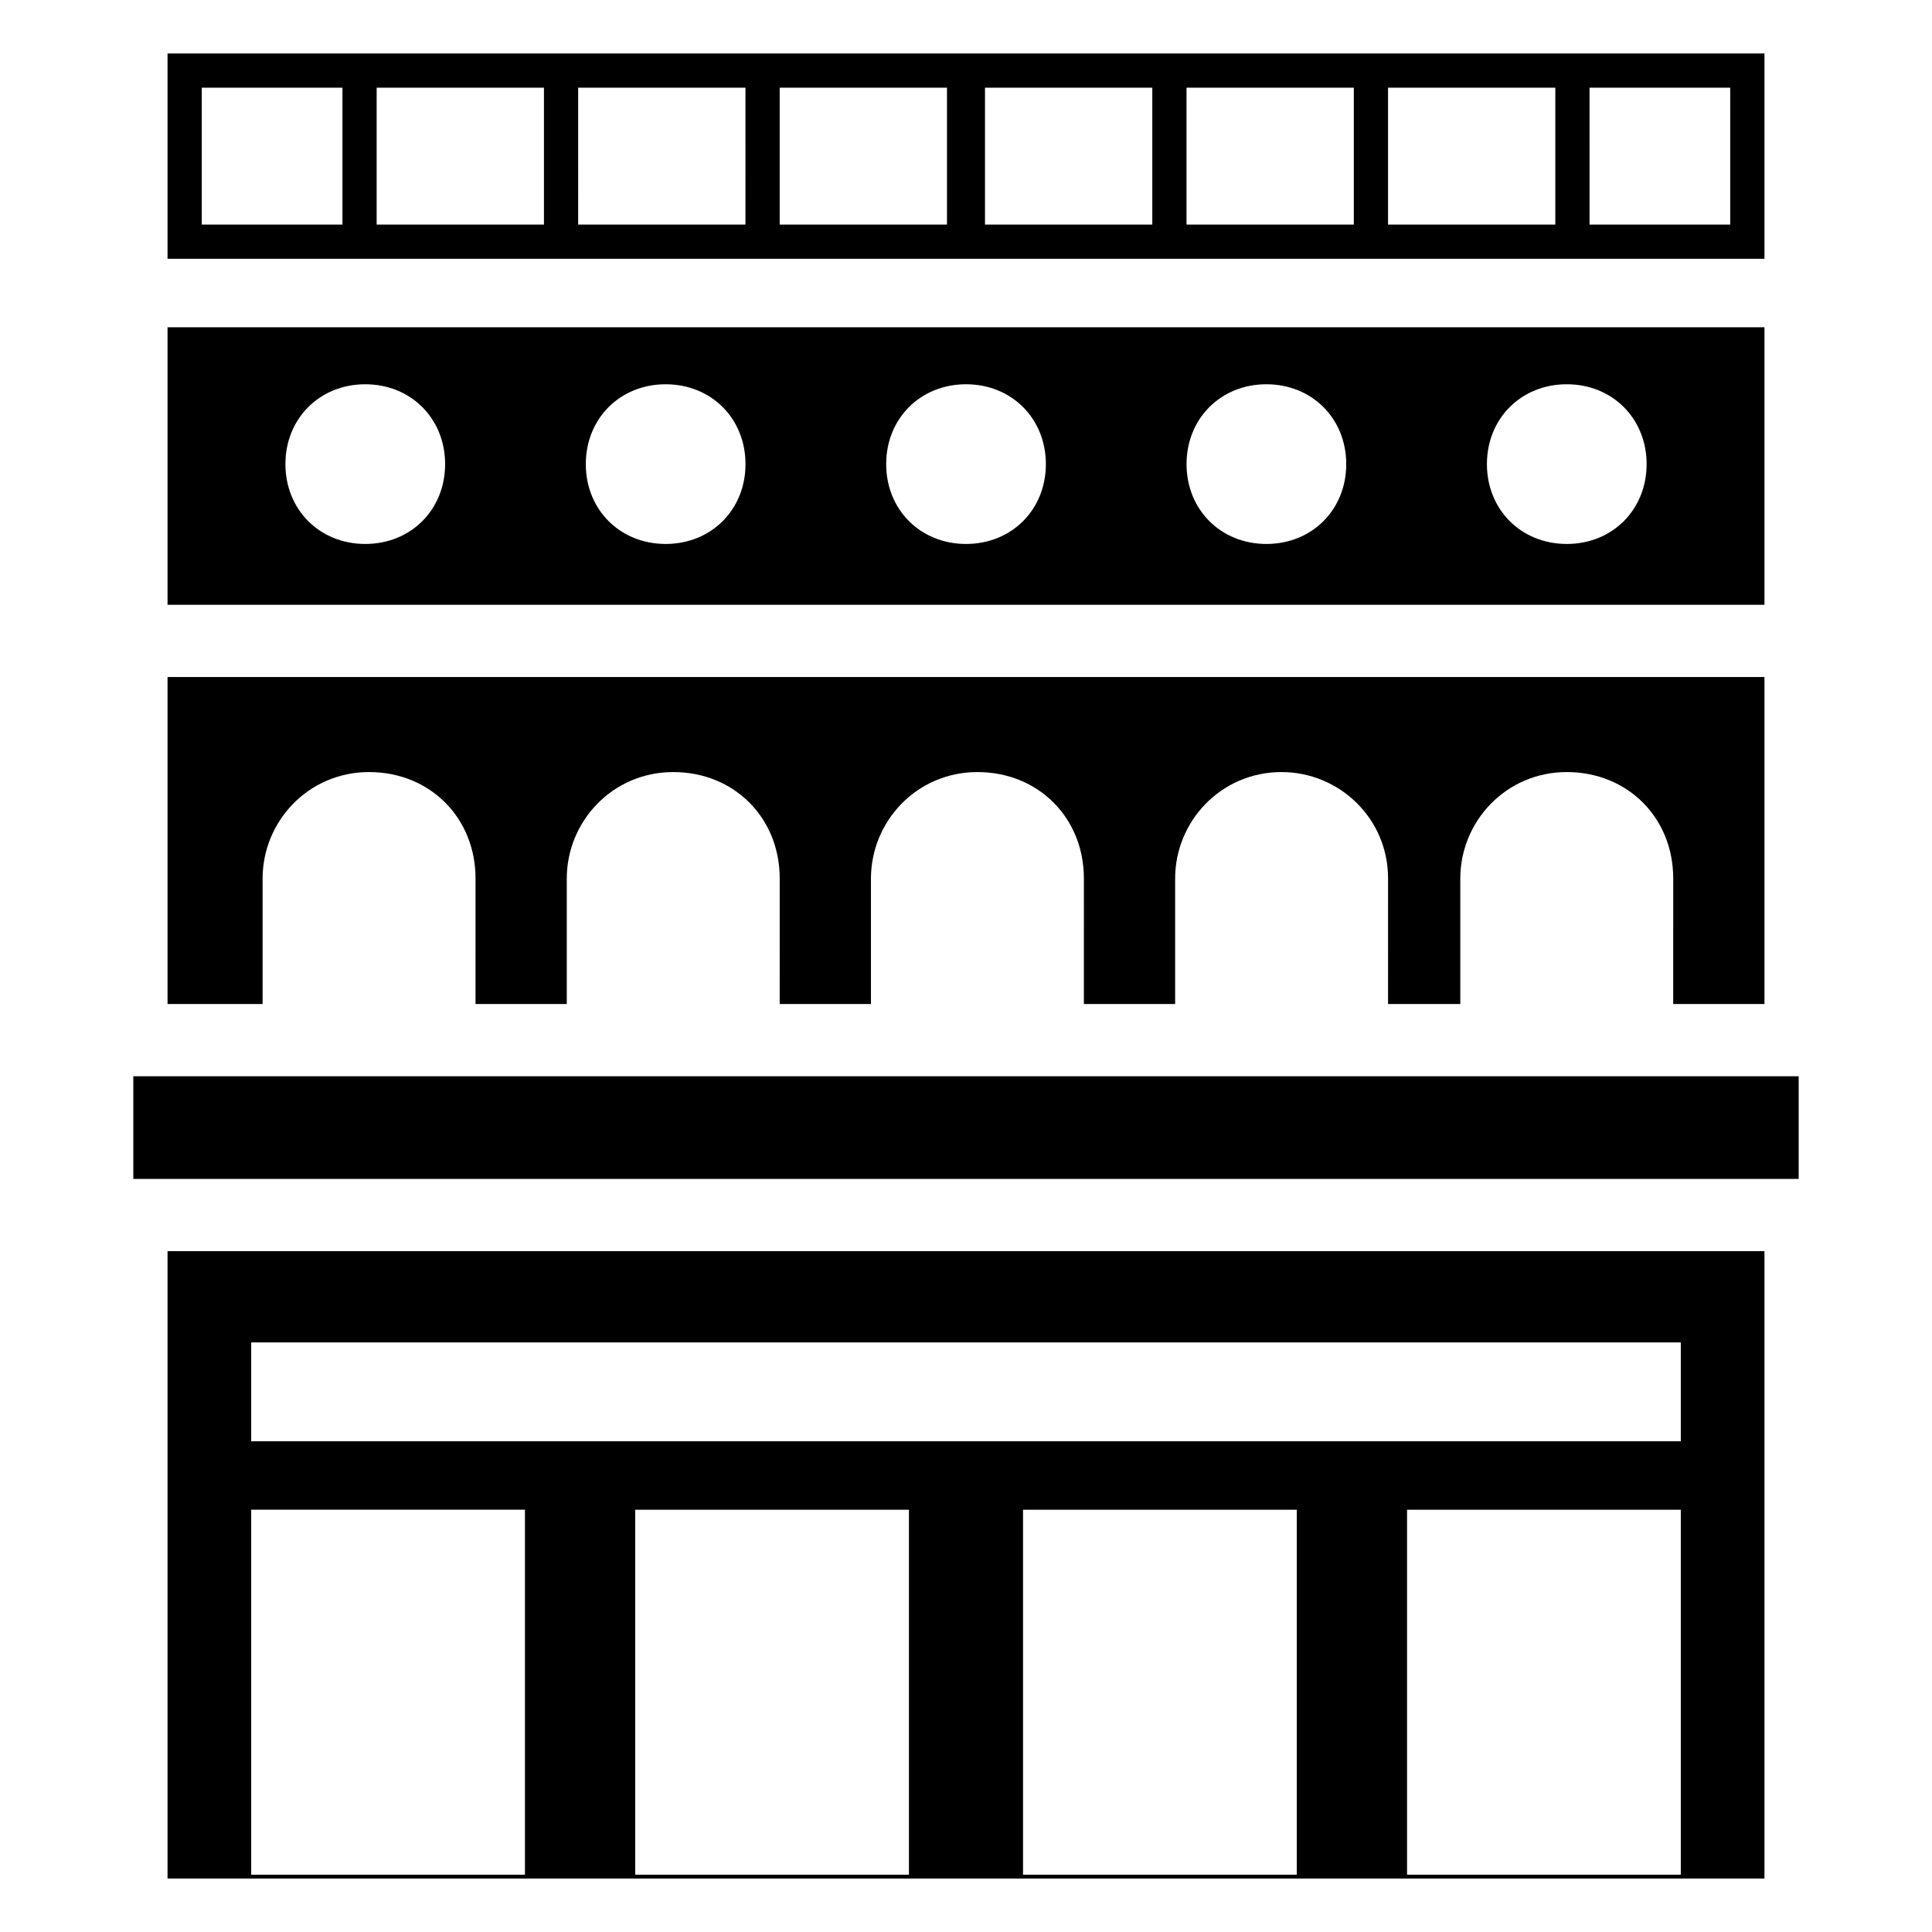
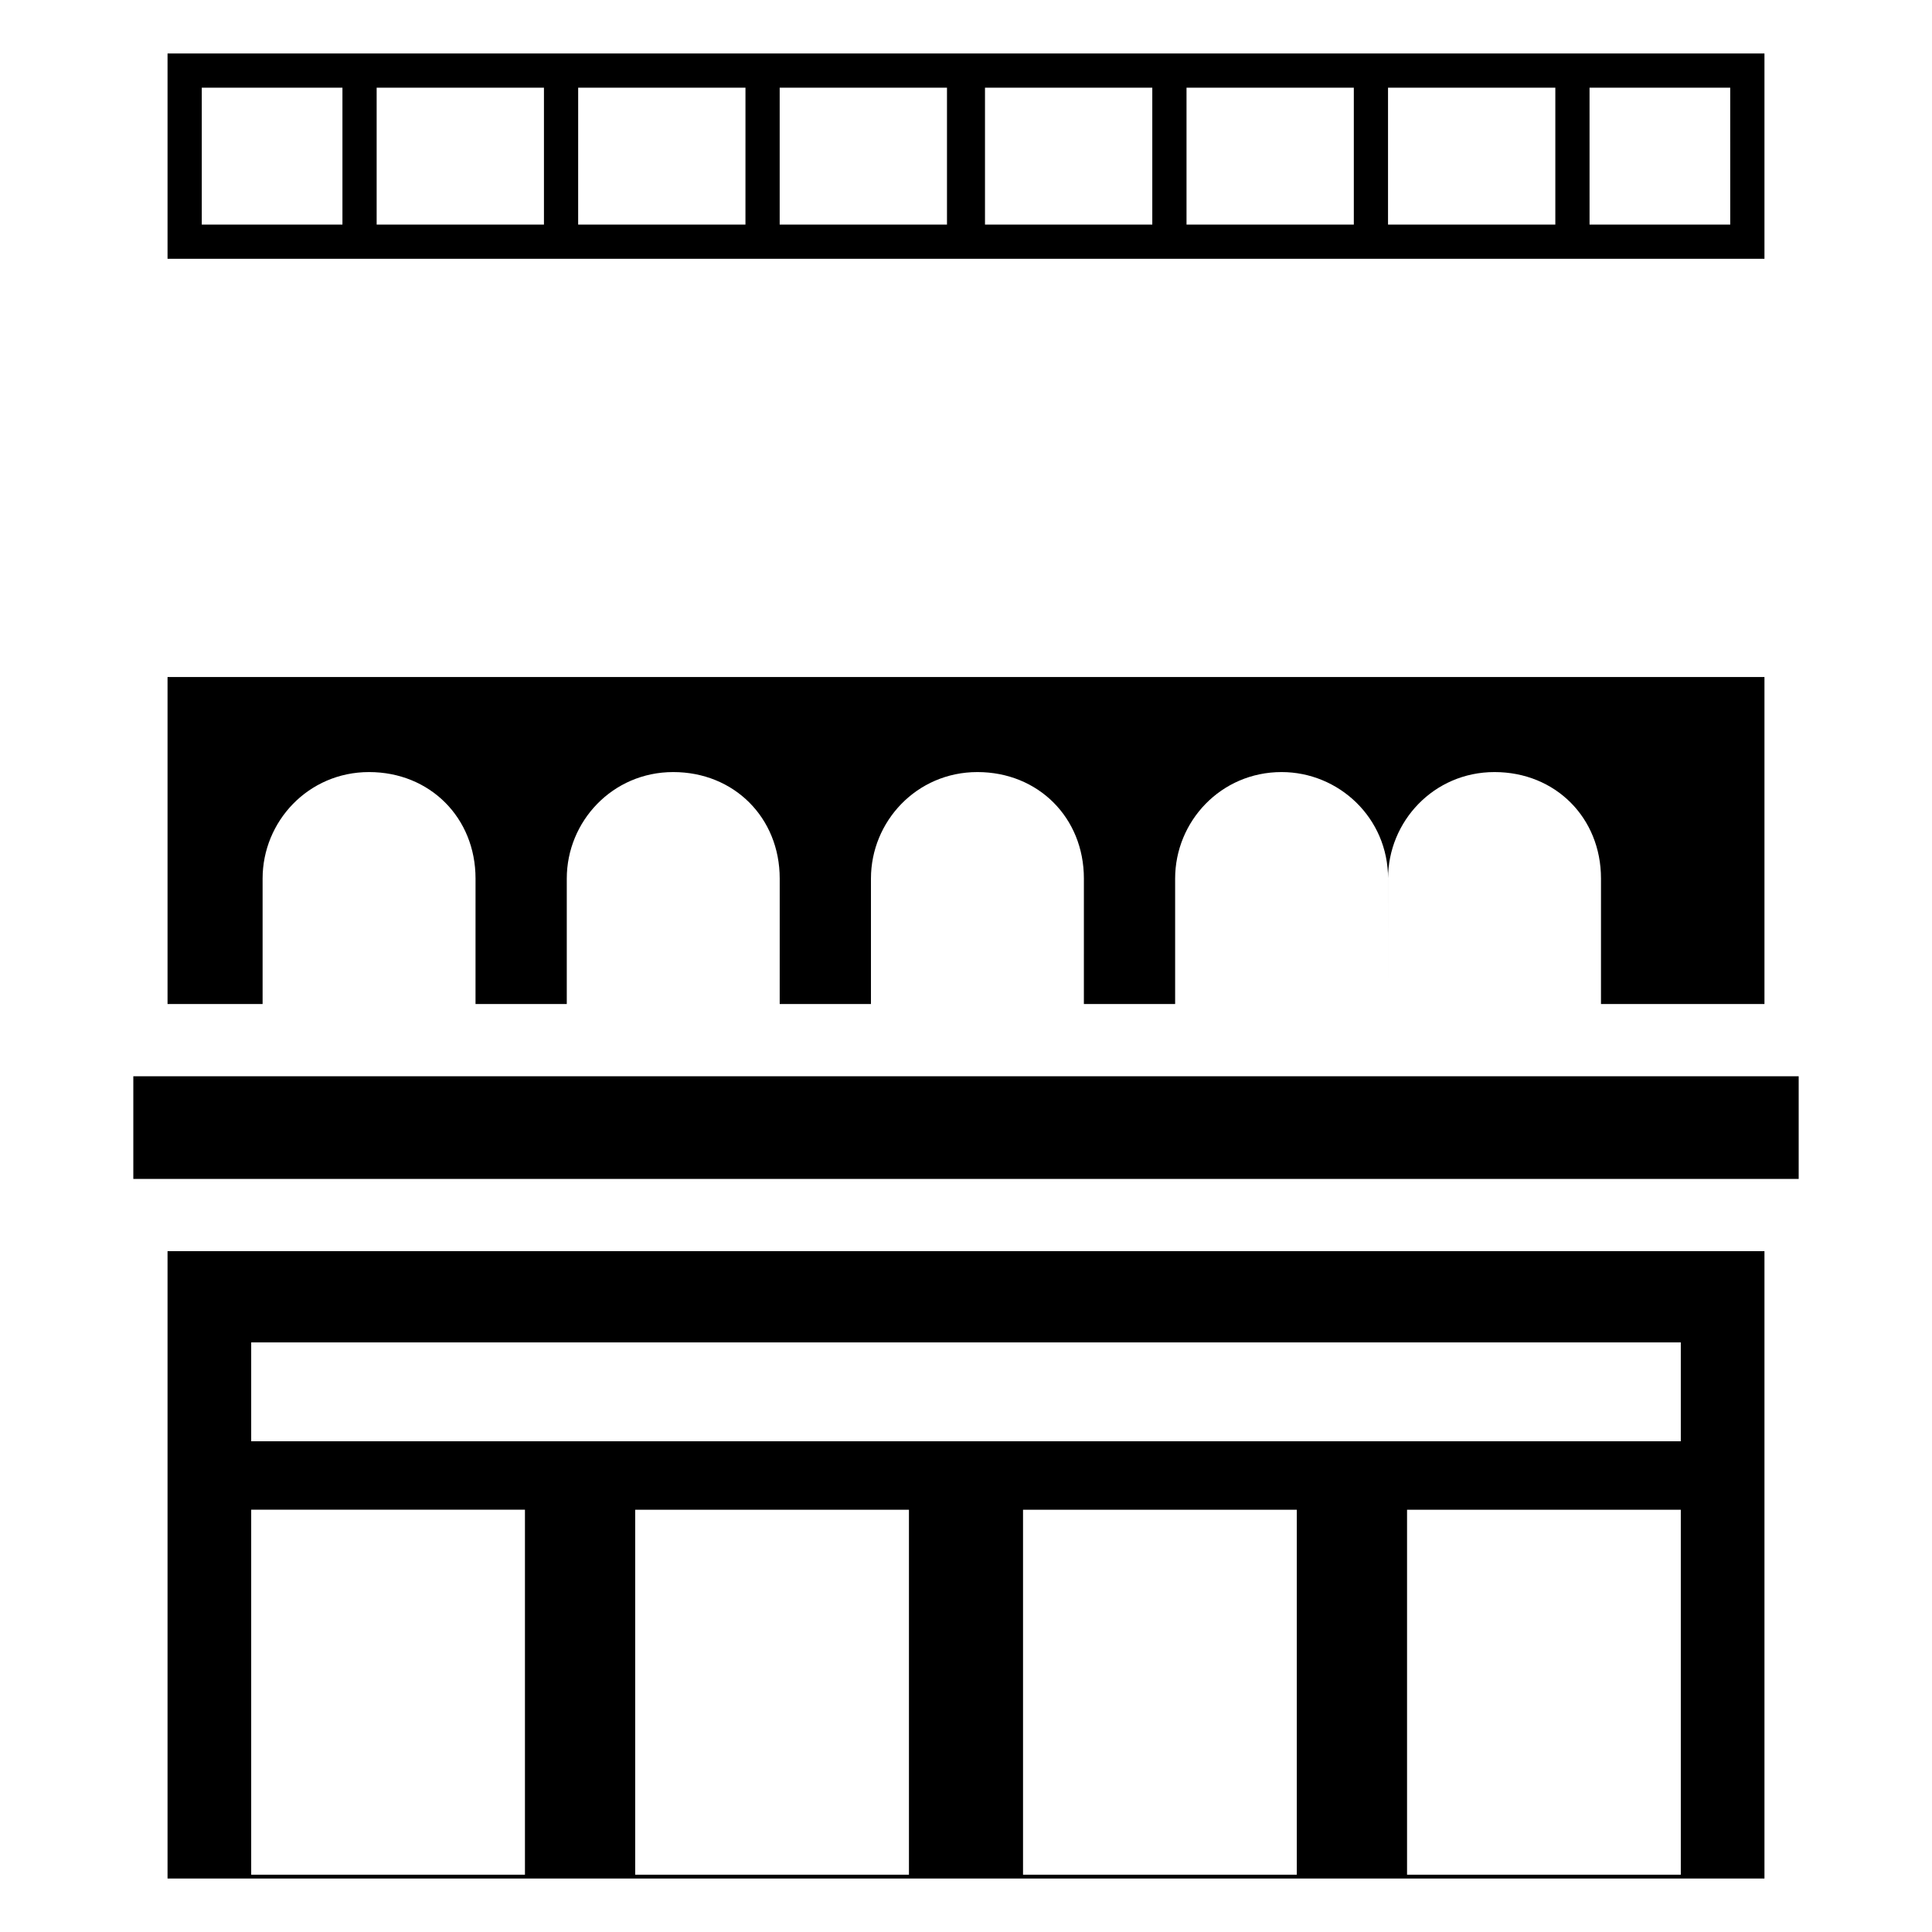
<svg xmlns="http://www.w3.org/2000/svg" fill="#000000" width="800px" height="800px" version="1.1" viewBox="144 144 512 512">
  <g>
    <path d="m179.33 429.22h441.34v27.207h-441.34z" />
    <path d="m188.4 641.83h423.2v-166.26h-423.2zm196.48-1.008h-72.547v-96.73h72.547zm102.78 0h-72.547v-96.73h72.547zm101.77 0h-72.547v-96.73h72.547zm-378.86-141.07h378.86v26.199l-378.86-0.004zm0 44.336h72.547v96.73h-72.547z" />
-     <path d="m611.6 230.72h-423.2v73.555h423.2zm-370.8 57.434c-12.09 0-21.16-9.07-21.16-21.16 0-12.09 9.07-21.16 21.16-21.16 12.09 0 21.16 9.07 21.16 21.16 0 12.094-9.066 21.16-21.16 21.16zm79.605 0c-12.09 0-21.16-9.07-21.16-21.16 0-12.09 9.07-21.16 21.16-21.16 12.09 0 21.16 9.07 21.16 21.16-0.004 12.094-9.07 21.16-21.16 21.16zm79.602 0c-12.09 0-21.16-9.07-21.16-21.16 0-12.09 9.07-21.16 21.16-21.16s21.16 9.07 21.16 21.16c0 12.094-9.07 21.16-21.16 21.16zm79.602 0c-12.09 0-21.16-9.07-21.16-21.16 0-12.09 9.07-21.16 21.16-21.16 12.09 0 21.16 9.07 21.16 21.16 0 12.094-9.07 21.16-21.16 21.16zm79.602 0c-12.09 0-21.16-9.07-21.16-21.16 0-12.09 9.07-21.16 21.16-21.16s21.16 9.07 21.16 21.16c0 12.094-9.07 21.16-21.16 21.16z" />
-     <path d="m611.6 410.07v-86.656h-423.2v86.656h25.191v-33.25c0-15.113 12.09-28.215 28.215-28.215 16.121 0 28.215 12.09 28.215 28.215l-0.004 33.25h24.184v-33.25c0-15.113 12.09-28.215 28.215-28.215 16.121 0 28.215 12.09 28.215 28.215l-0.004 33.25h24.184v-33.25c0-15.113 12.09-28.215 28.215-28.215 16.121 0 28.215 12.09 28.215 28.215l-0.004 33.25h24.184v-33.25c0-15.113 12.09-28.215 28.215-28.215 15.113 0 28.215 12.09 28.215 28.215l-0.004 33.25h19.145v-33.25c0-15.113 12.09-28.215 28.215-28.215 16.121 0 28.215 12.09 28.215 28.215l-0.004 33.25z" />
+     <path d="m611.6 410.07v-86.656h-423.2v86.656h25.191v-33.25c0-15.113 12.09-28.215 28.215-28.215 16.121 0 28.215 12.09 28.215 28.215l-0.004 33.25h24.184v-33.25c0-15.113 12.09-28.215 28.215-28.215 16.121 0 28.215 12.09 28.215 28.215l-0.004 33.25h24.184v-33.25c0-15.113 12.09-28.215 28.215-28.215 16.121 0 28.215 12.09 28.215 28.215l-0.004 33.25h24.184v-33.25c0-15.113 12.09-28.215 28.215-28.215 15.113 0 28.215 12.09 28.215 28.215l-0.004 33.25v-33.25c0-15.113 12.09-28.215 28.215-28.215 16.121 0 28.215 12.09 28.215 28.215l-0.004 33.25z" />
    <path d="m611.6 158.17h-423.2v54.41h423.2zm-376.85 45.34h-37.281v-36.273h37.281zm53.402 0h-44.336v-36.273h44.336zm53.402 0h-44.336l0.004-36.273h44.336zm53.406 0h-44.336v-36.273h44.336zm54.41 0h-44.336v-36.273h44.336zm53.406 0h-44.336v-36.273h44.336zm53.402 0h-44.336v-36.273h44.336zm46.352 0h-37.281l-0.004-36.273h37.281z" />
  </g>
</svg>